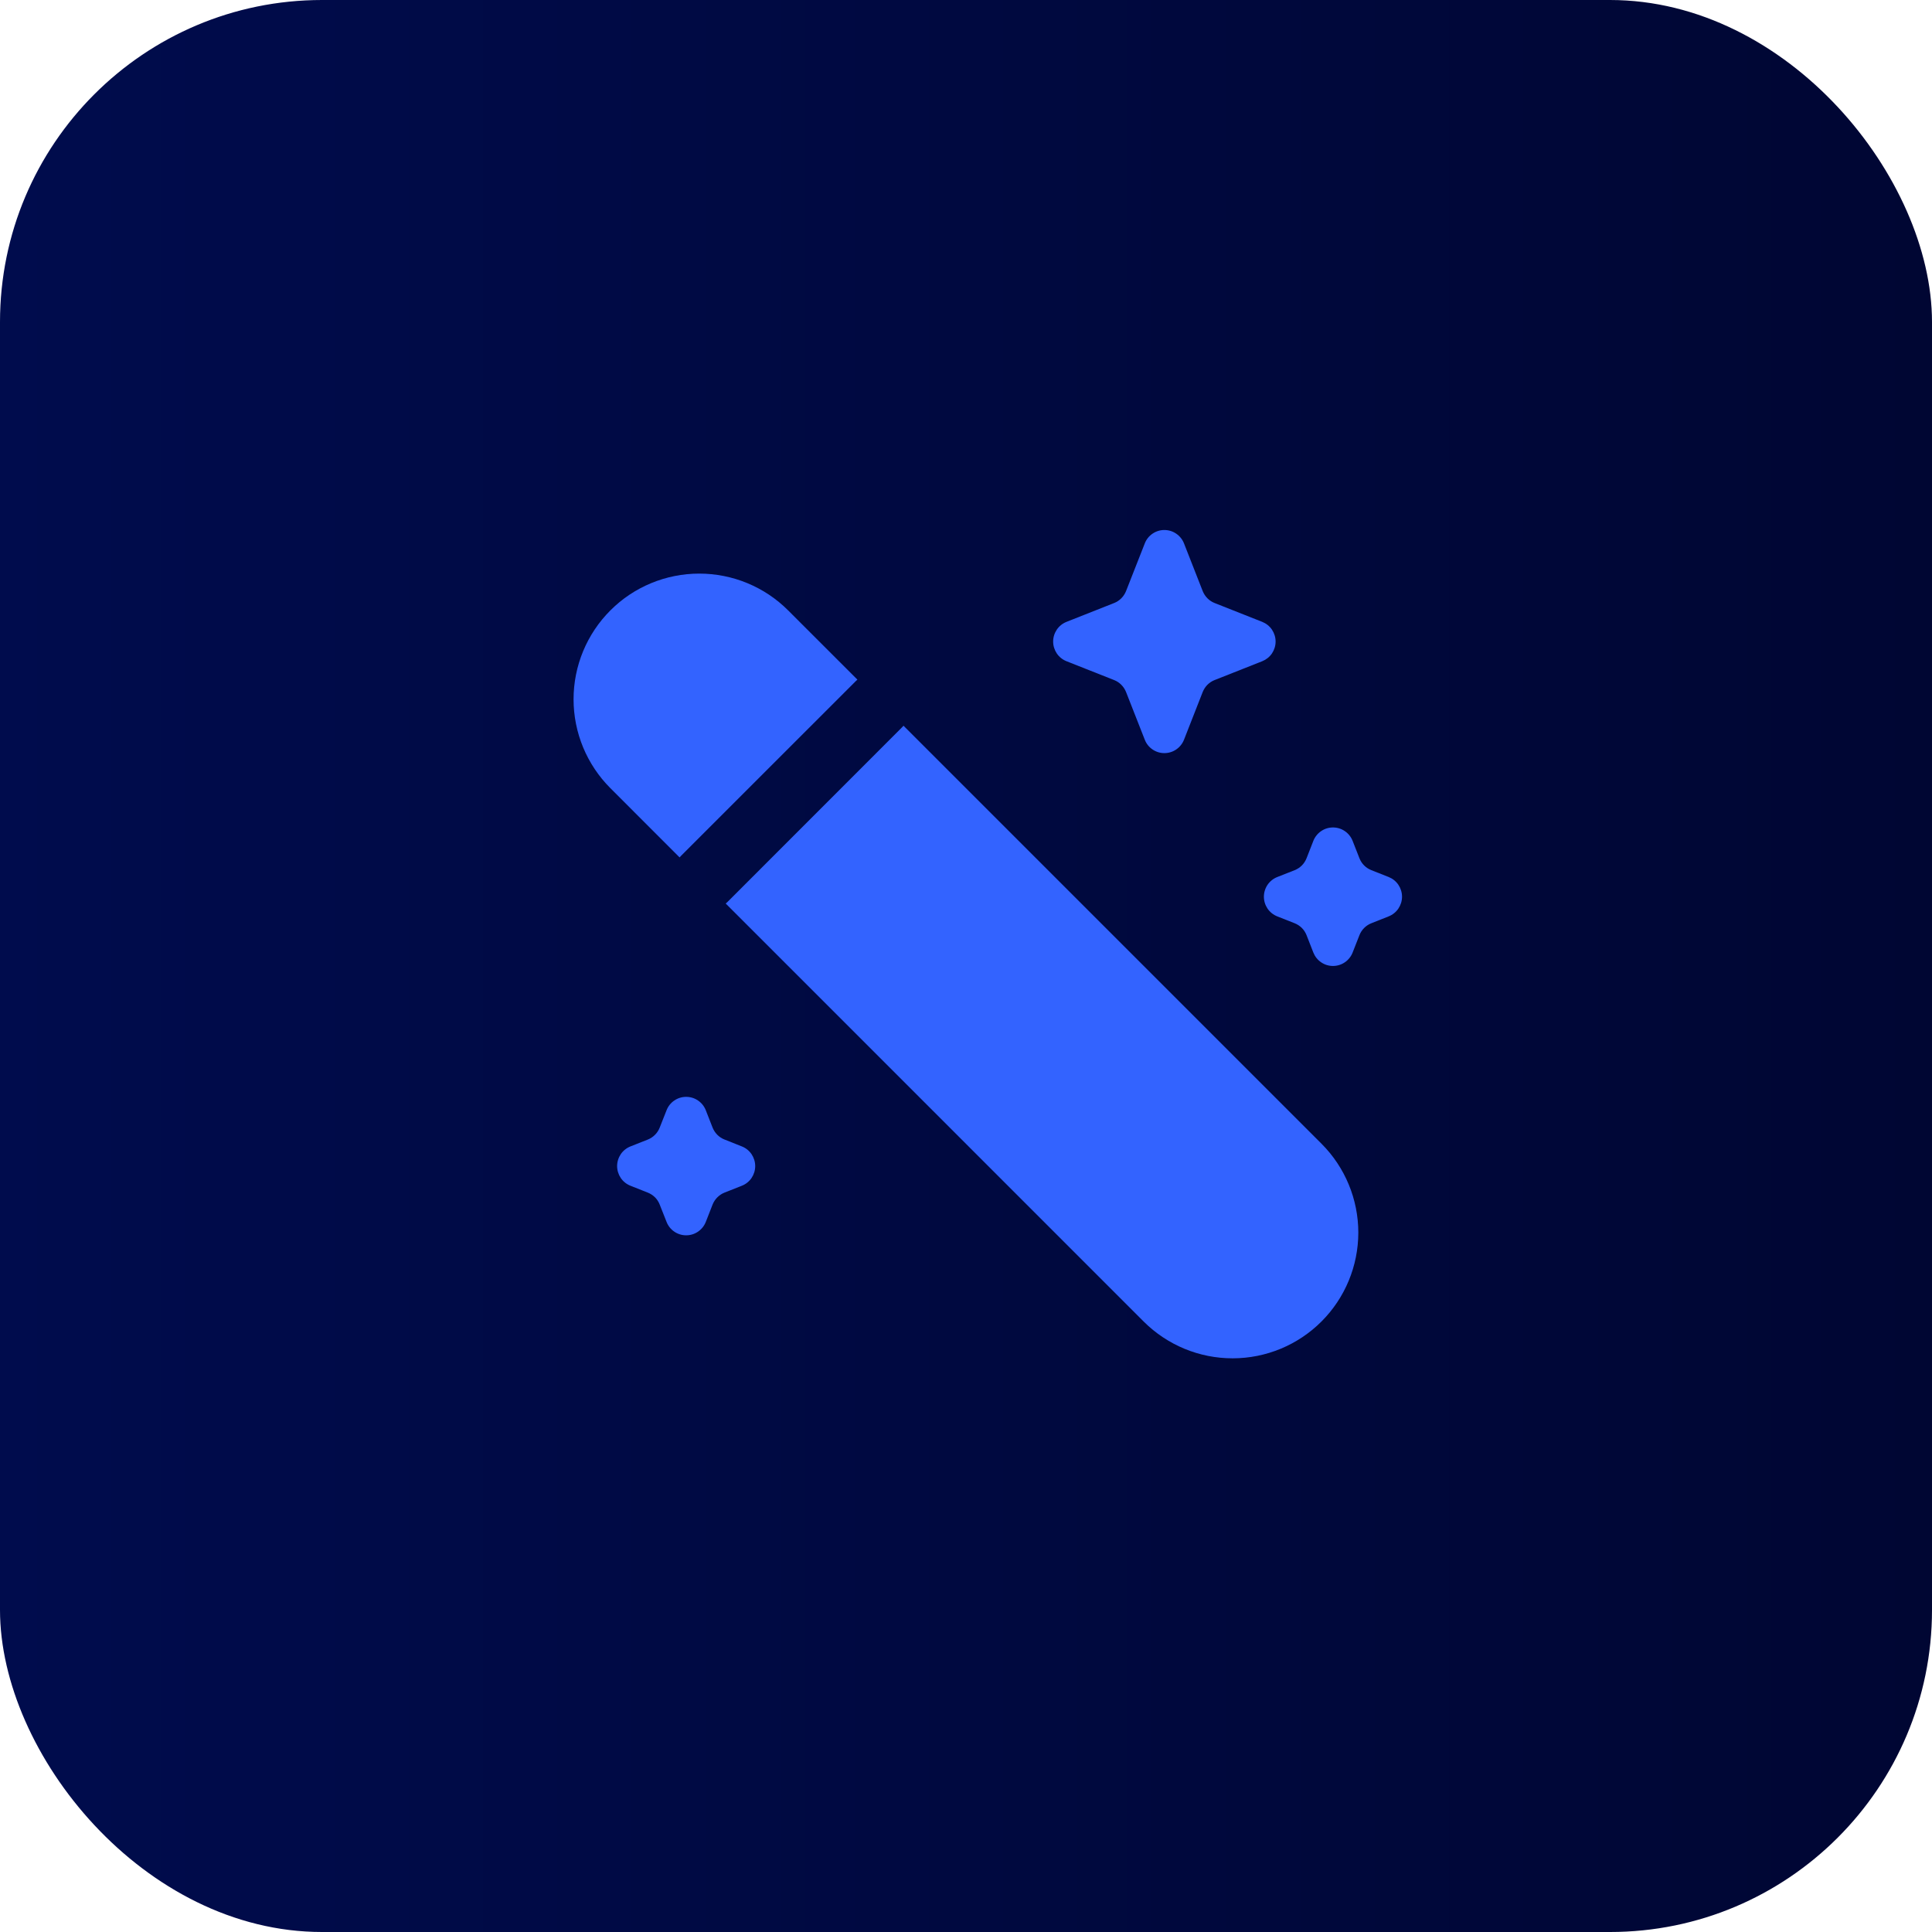
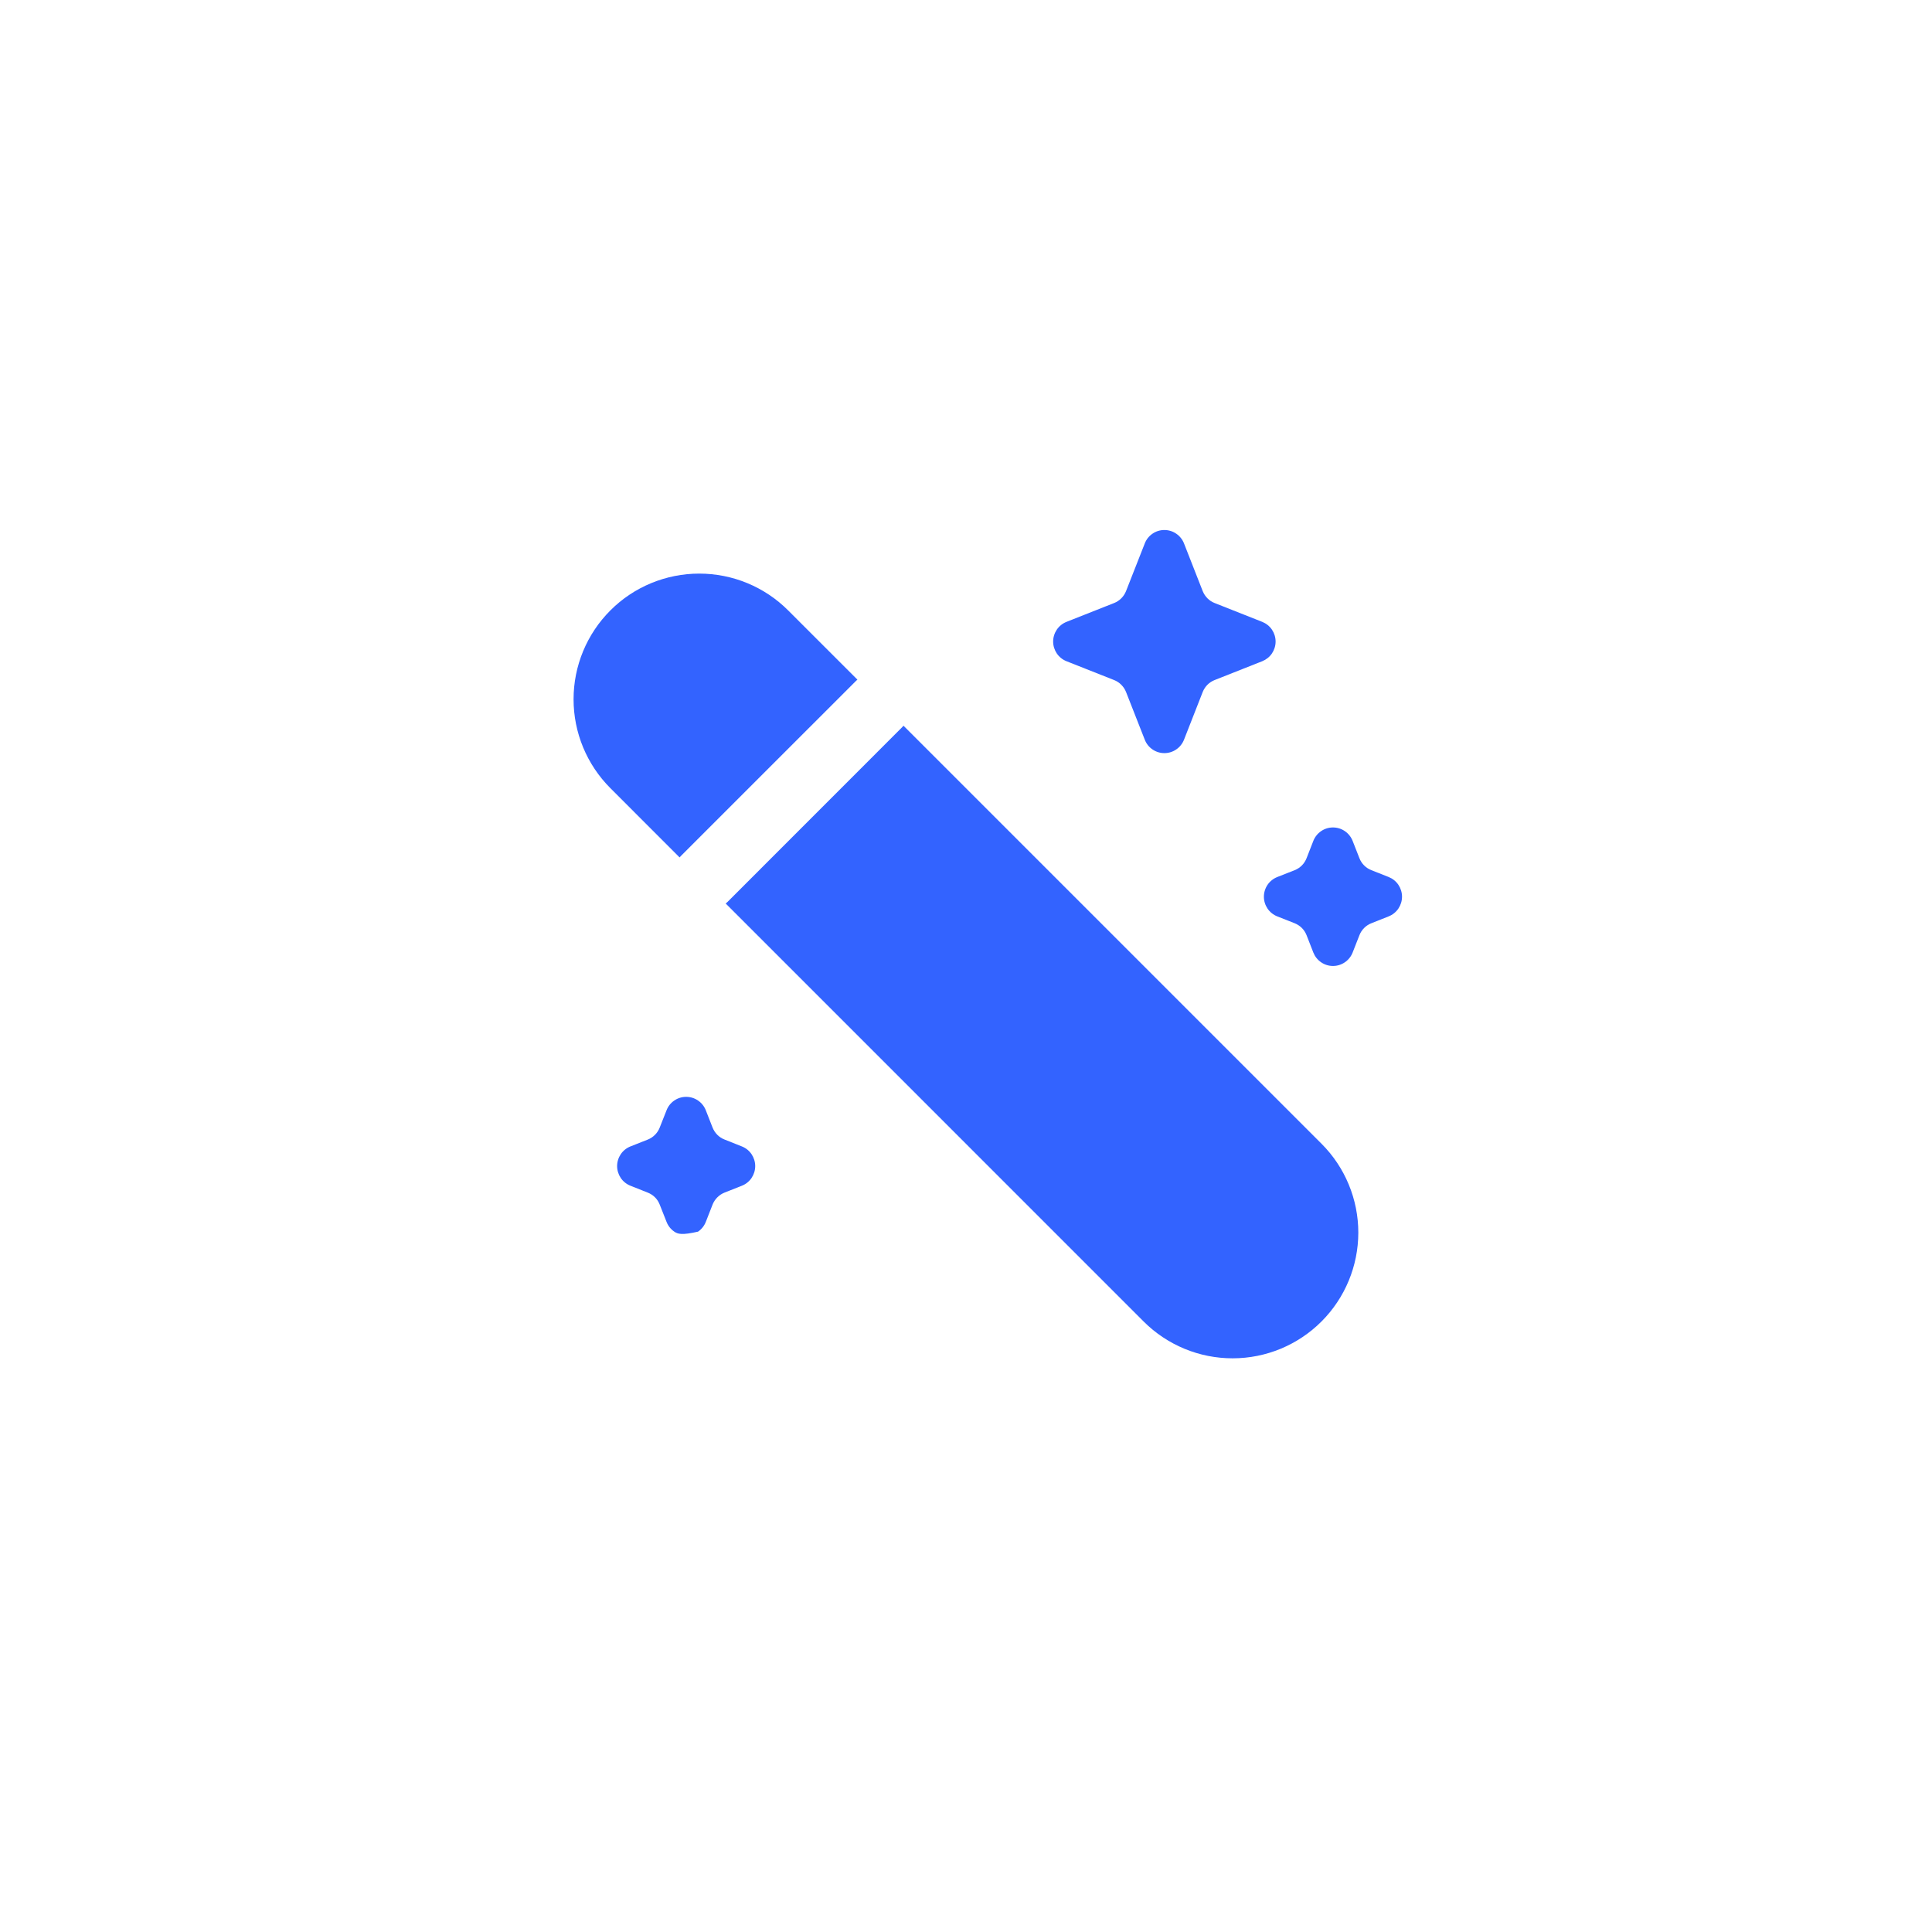
<svg xmlns="http://www.w3.org/2000/svg" width="48" height="48" viewBox="0 0 48 48" fill="none">
-   <rect width="48" height="48" rx="8" fill="url(#paint0_linear_1637_158)" />
-   <path d="M15.165 15.165C14.579 15.751 14.25 16.545 14.25 17.373C14.25 18.202 14.579 18.996 15.165 19.582L16.884 21.302C16.897 21.287 16.911 21.273 16.924 21.259L21.259 16.925C21.272 16.911 21.287 16.898 21.302 16.885L19.581 15.165C18.996 14.579 18.201 14.251 17.373 14.251C16.545 14.251 15.75 14.579 15.165 15.165ZM22.448 18.03C22.435 18.045 22.421 18.06 22.407 18.074L18.075 22.408C18.06 22.422 18.046 22.435 18.03 22.448L28.416 32.835C29.003 33.42 29.797 33.748 30.625 33.747C31.453 33.747 32.246 33.418 32.832 32.832C33.417 32.247 33.746 31.453 33.747 30.625C33.747 29.797 33.419 29.003 32.834 28.417L22.448 18.031V18.03ZM28.442 13.5C28.48 13.402 28.547 13.318 28.634 13.259C28.721 13.199 28.823 13.168 28.928 13.168C29.034 13.168 29.136 13.199 29.223 13.259C29.31 13.318 29.377 13.402 29.416 13.5L29.881 14.686C29.936 14.821 30.041 14.929 30.177 14.982L31.36 15.45C31.457 15.489 31.542 15.556 31.601 15.643C31.66 15.731 31.692 15.834 31.692 15.939C31.692 16.044 31.66 16.147 31.601 16.235C31.542 16.322 31.457 16.389 31.36 16.428L30.177 16.896C30.11 16.922 30.049 16.962 29.998 17.013C29.948 17.064 29.908 17.125 29.881 17.192L29.416 18.379C29.377 18.477 29.31 18.561 29.223 18.62C29.136 18.68 29.034 18.711 28.928 18.711C28.823 18.711 28.721 18.68 28.634 18.62C28.547 18.561 28.48 18.477 28.442 18.379L27.976 17.192C27.949 17.125 27.909 17.064 27.858 17.013C27.807 16.962 27.747 16.922 27.68 16.896L26.497 16.428C26.399 16.389 26.315 16.322 26.256 16.235C26.197 16.147 26.165 16.044 26.165 15.939C26.165 15.834 26.197 15.731 26.256 15.643C26.315 15.556 26.399 15.489 26.497 15.45L27.68 14.982C27.747 14.956 27.807 14.916 27.858 14.865C27.909 14.814 27.949 14.753 27.976 14.686L28.442 13.5ZM32.63 20.89C32.669 20.792 32.736 20.708 32.823 20.649C32.91 20.589 33.012 20.558 33.117 20.558C33.223 20.558 33.325 20.589 33.412 20.649C33.499 20.708 33.566 20.792 33.605 20.89L33.775 21.323C33.828 21.458 33.934 21.565 34.071 21.619L34.501 21.789C34.599 21.828 34.683 21.895 34.742 21.982C34.801 22.07 34.833 22.173 34.833 22.278C34.833 22.383 34.801 22.486 34.742 22.574C34.683 22.661 34.599 22.728 34.501 22.767L34.071 22.938C34.004 22.964 33.943 23.004 33.892 23.055C33.841 23.106 33.801 23.167 33.775 23.234L33.605 23.667C33.566 23.765 33.499 23.849 33.412 23.908C33.325 23.968 33.223 23.999 33.117 23.999C33.012 23.999 32.91 23.968 32.823 23.908C32.736 23.849 32.669 23.765 32.63 23.667L32.461 23.234C32.434 23.167 32.395 23.106 32.344 23.055C32.293 23.004 32.232 22.965 32.166 22.938L31.735 22.768C31.636 22.729 31.552 22.662 31.492 22.575C31.433 22.487 31.401 22.384 31.401 22.279C31.401 22.173 31.433 22.07 31.492 21.982C31.552 21.895 31.636 21.828 31.735 21.789L32.166 21.619C32.232 21.593 32.293 21.553 32.344 21.502C32.395 21.451 32.434 21.39 32.461 21.323L32.63 20.89ZM16.561 27.583C16.599 27.485 16.666 27.401 16.753 27.342C16.84 27.282 16.942 27.251 17.047 27.251C17.153 27.251 17.255 27.282 17.342 27.342C17.429 27.401 17.496 27.485 17.535 27.583L17.704 28.015C17.759 28.151 17.864 28.258 18 28.311L18.43 28.482C18.529 28.521 18.613 28.588 18.672 28.675C18.731 28.763 18.763 28.866 18.763 28.971C18.763 29.076 18.731 29.179 18.672 29.267C18.613 29.354 18.529 29.421 18.43 29.46L18 29.63C17.933 29.657 17.872 29.697 17.822 29.748C17.771 29.799 17.731 29.86 17.704 29.927L17.535 30.359C17.496 30.457 17.429 30.541 17.342 30.6C17.255 30.66 17.153 30.691 17.047 30.691C16.942 30.691 16.84 30.66 16.753 30.6C16.666 30.541 16.599 30.457 16.561 30.359L16.39 29.927C16.364 29.86 16.325 29.799 16.274 29.748C16.223 29.698 16.162 29.657 16.096 29.631L15.665 29.46C15.566 29.421 15.482 29.354 15.423 29.267C15.364 29.179 15.332 29.076 15.332 28.971C15.332 28.866 15.364 28.763 15.423 28.675C15.482 28.588 15.566 28.521 15.665 28.482L16.095 28.312C16.162 28.285 16.223 28.245 16.273 28.194C16.324 28.143 16.364 28.082 16.39 28.015L16.561 27.583Z" fill="#3363FF" />
+   <path d="M15.165 15.165C14.579 15.751 14.25 16.545 14.25 17.373C14.25 18.202 14.579 18.996 15.165 19.582L16.884 21.302C16.897 21.287 16.911 21.273 16.924 21.259L21.259 16.925C21.272 16.911 21.287 16.898 21.302 16.885L19.581 15.165C18.996 14.579 18.201 14.251 17.373 14.251C16.545 14.251 15.75 14.579 15.165 15.165ZM22.448 18.03C22.435 18.045 22.421 18.06 22.407 18.074L18.075 22.408C18.06 22.422 18.046 22.435 18.03 22.448L28.416 32.835C29.003 33.42 29.797 33.748 30.625 33.747C31.453 33.747 32.246 33.418 32.832 32.832C33.417 32.247 33.746 31.453 33.747 30.625C33.747 29.797 33.419 29.003 32.834 28.417L22.448 18.031V18.03ZM28.442 13.5C28.48 13.402 28.547 13.318 28.634 13.259C28.721 13.199 28.823 13.168 28.928 13.168C29.034 13.168 29.136 13.199 29.223 13.259C29.31 13.318 29.377 13.402 29.416 13.5L29.881 14.686C29.936 14.821 30.041 14.929 30.177 14.982L31.36 15.45C31.457 15.489 31.542 15.556 31.601 15.643C31.66 15.731 31.692 15.834 31.692 15.939C31.692 16.044 31.66 16.147 31.601 16.235C31.542 16.322 31.457 16.389 31.36 16.428L30.177 16.896C30.11 16.922 30.049 16.962 29.998 17.013C29.948 17.064 29.908 17.125 29.881 17.192L29.416 18.379C29.377 18.477 29.31 18.561 29.223 18.62C29.136 18.68 29.034 18.711 28.928 18.711C28.823 18.711 28.721 18.68 28.634 18.62C28.547 18.561 28.48 18.477 28.442 18.379L27.976 17.192C27.949 17.125 27.909 17.064 27.858 17.013C27.807 16.962 27.747 16.922 27.68 16.896L26.497 16.428C26.399 16.389 26.315 16.322 26.256 16.235C26.197 16.147 26.165 16.044 26.165 15.939C26.165 15.834 26.197 15.731 26.256 15.643C26.315 15.556 26.399 15.489 26.497 15.45L27.68 14.982C27.747 14.956 27.807 14.916 27.858 14.865C27.909 14.814 27.949 14.753 27.976 14.686L28.442 13.5ZM32.63 20.89C32.669 20.792 32.736 20.708 32.823 20.649C32.91 20.589 33.012 20.558 33.117 20.558C33.223 20.558 33.325 20.589 33.412 20.649C33.499 20.708 33.566 20.792 33.605 20.89L33.775 21.323C33.828 21.458 33.934 21.565 34.071 21.619L34.501 21.789C34.599 21.828 34.683 21.895 34.742 21.982C34.801 22.07 34.833 22.173 34.833 22.278C34.833 22.383 34.801 22.486 34.742 22.574C34.683 22.661 34.599 22.728 34.501 22.767L34.071 22.938C34.004 22.964 33.943 23.004 33.892 23.055C33.841 23.106 33.801 23.167 33.775 23.234L33.605 23.667C33.566 23.765 33.499 23.849 33.412 23.908C33.325 23.968 33.223 23.999 33.117 23.999C33.012 23.999 32.91 23.968 32.823 23.908C32.736 23.849 32.669 23.765 32.63 23.667L32.461 23.234C32.434 23.167 32.395 23.106 32.344 23.055C32.293 23.004 32.232 22.965 32.166 22.938L31.735 22.768C31.636 22.729 31.552 22.662 31.492 22.575C31.433 22.487 31.401 22.384 31.401 22.279C31.401 22.173 31.433 22.07 31.492 21.982C31.552 21.895 31.636 21.828 31.735 21.789L32.166 21.619C32.232 21.593 32.293 21.553 32.344 21.502C32.395 21.451 32.434 21.39 32.461 21.323L32.63 20.89ZM16.561 27.583C16.599 27.485 16.666 27.401 16.753 27.342C16.84 27.282 16.942 27.251 17.047 27.251C17.153 27.251 17.255 27.282 17.342 27.342C17.429 27.401 17.496 27.485 17.535 27.583L17.704 28.015C17.759 28.151 17.864 28.258 18 28.311L18.43 28.482C18.529 28.521 18.613 28.588 18.672 28.675C18.731 28.763 18.763 28.866 18.763 28.971C18.763 29.076 18.731 29.179 18.672 29.267C18.613 29.354 18.529 29.421 18.43 29.46L18 29.63C17.933 29.657 17.872 29.697 17.822 29.748C17.771 29.799 17.731 29.86 17.704 29.927L17.535 30.359C17.496 30.457 17.429 30.541 17.342 30.6C16.942 30.691 16.84 30.66 16.753 30.6C16.666 30.541 16.599 30.457 16.561 30.359L16.39 29.927C16.364 29.86 16.325 29.799 16.274 29.748C16.223 29.698 16.162 29.657 16.096 29.631L15.665 29.46C15.566 29.421 15.482 29.354 15.423 29.267C15.364 29.179 15.332 29.076 15.332 28.971C15.332 28.866 15.364 28.763 15.423 28.675C15.482 28.588 15.566 28.521 15.665 28.482L16.095 28.312C16.162 28.285 16.223 28.245 16.273 28.194C16.324 28.143 16.364 28.082 16.39 28.015L16.561 27.583Z" fill="#3363FF" />
  <defs>
    <linearGradient id="paint0_linear_1637_158" x1="0" y1="24" x2="48" y2="24" gradientUnits="userSpaceOnUse">
      <stop stop-color="#000C4D" />
      <stop offset="1" stop-color="#000633" />
    </linearGradient>
  </defs>
</svg>